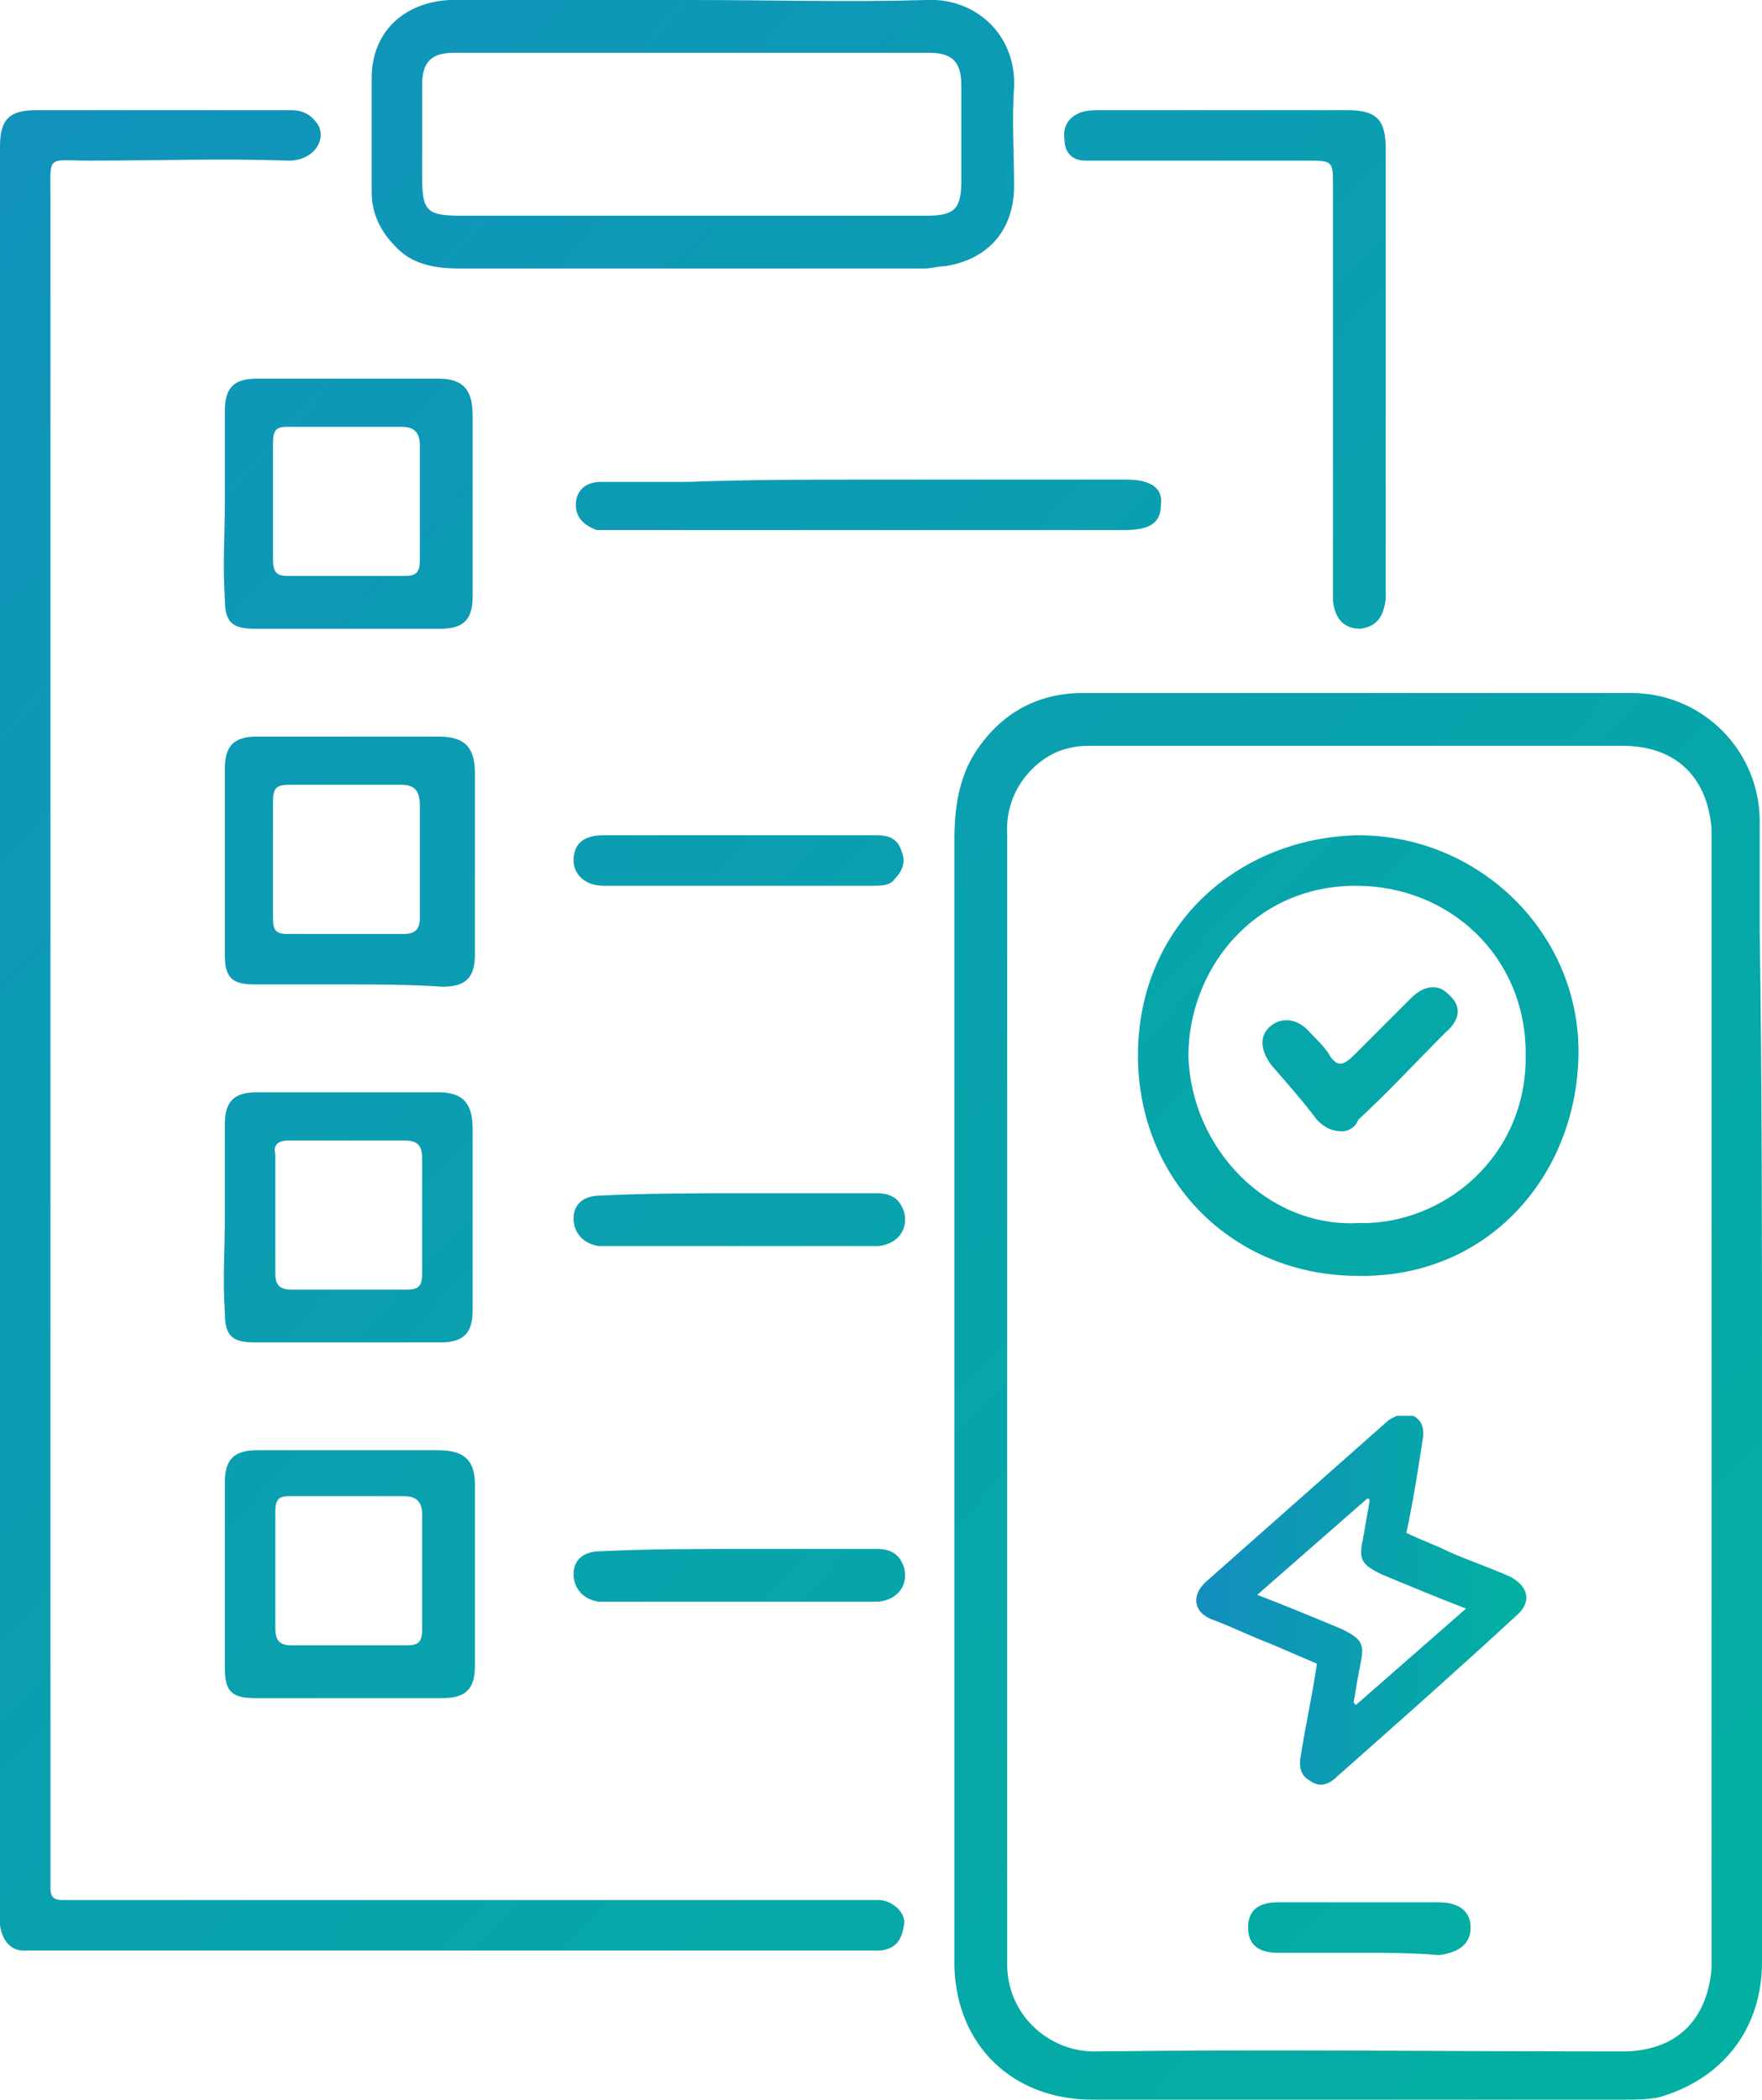
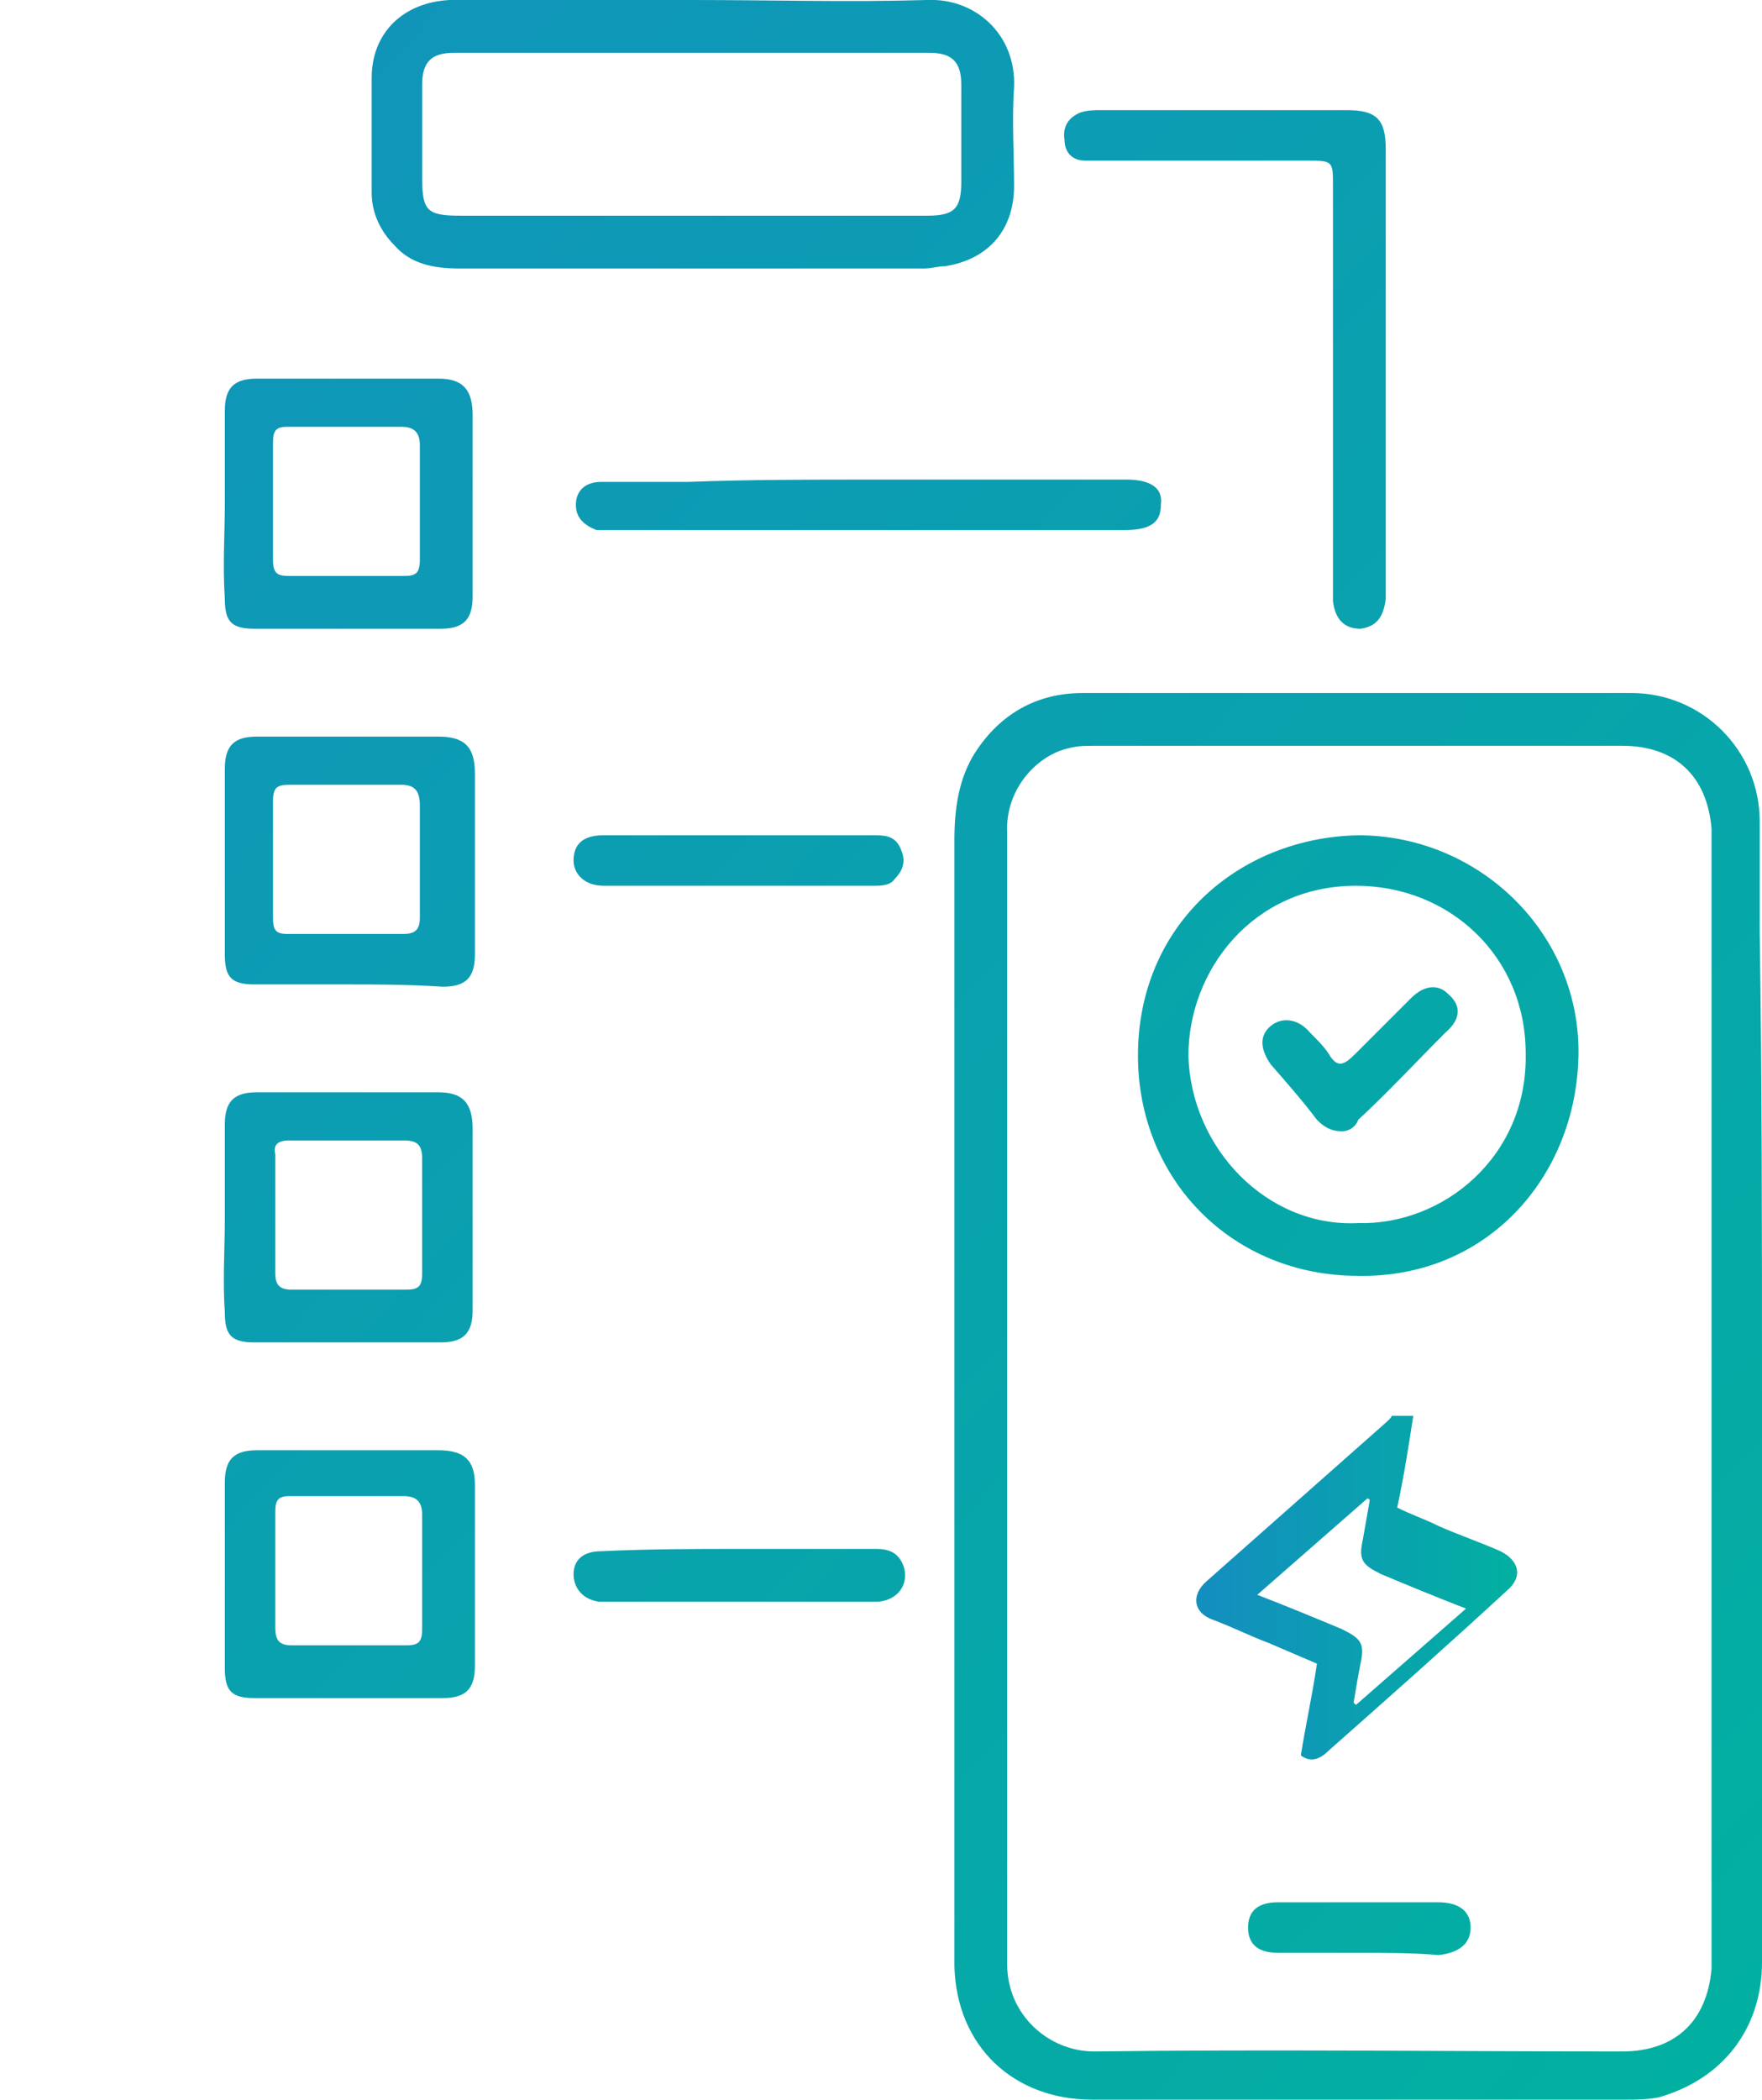
<svg xmlns="http://www.w3.org/2000/svg" xmlns:xlink="http://www.w3.org/1999/xlink" version="1.1" id="Layer_1" x="0px" y="0px" viewBox="0 0 76.8 91.5" style="enable-background:new 0 0 76.8 91.5;" xml:space="preserve">
  <style type="text/css">
	.st0{fill:#FFFFFF;}
	.st1{opacity:0.73;}
	.st2{clip-path:url(#SVGID_5_);}
	.st3{filter:url(#Adobe_OpacityMaskFilter);}
	.st4{clip-path:url(#SVGID_8_);}
	.st5{enable-background:new    ;}
	.st6{clip-path:url(#SVGID_8_);fill:url(#SVGID_10_);}
	.st7{clip-path:url(#SVGID_8_);mask:url(#SVGID_9_);}
	.st8{clip-path:url(#SVGID_13_);}
	.st9{clip-path:url(#SVGID_16_);fill:url(#SVGID_17_);}
	.st10{fill:none;}
	.st11{opacity:0.1;clip-path:url(#SVGID_19_);}
	.st12{clip-path:url(#SVGID_21_);}
	.st13{clip-path:url(#SVGID_23_);}
	.st14{clip-path:url(#SVGID_19_);fill:#FFFFFF;}
	.st15{opacity:0.21;clip-path:url(#SVGID_19_);}
	.st16{clip-path:url(#SVGID_27_);}
	.st17{clip-path:url(#SVGID_31_);}
	.st18{clip-path:url(#SVGID_33_);}
	.st19{opacity:0.3;clip-path:url(#SVGID_37_);}
	.st20{clip-path:url(#SVGID_39_);}
	.st21{clip-path:url(#SVGID_41_);}
	.st22{clip-path:url(#SVGID_37_);fill:#FFFFFF;}
	.st23{clip-path:url(#SVGID_45_);fill:url(#SVGID_46_);}
	.st24{clip-path:url(#SVGID_48_);fill:#FFFFFF;}
	.st25{filter:url(#Adobe_OpacityMaskFilter_1_);}
	.st26{clip-path:url(#SVGID_50_);}
	.st27{clip-path:url(#SVGID_50_);fill:url(#SVGID_52_);}
	.st28{clip-path:url(#SVGID_50_);mask:url(#SVGID_51_);}
	.st29{clip-path:url(#SVGID_54_);}
	.st30{clip-path:url(#SVGID_56_);fill:url(#SVGID_57_);}
	.st31{clip-path:url(#SVGID_59_);fill:#E1E3E3;}
	.st32{clip-path:url(#SVGID_61_);fill:url(#SVGID_62_);}
	.st33{clip-path:url(#SVGID_64_);fill:url(#SVGID_65_);}
	.st34{clip-path:url(#SVGID_67_);fill:url(#SVGID_68_);}
	.st35{clip-path:url(#SVGID_70_);fill:url(#SVGID_71_);}
	.st36{clip-path:url(#SVGID_73_);fill:url(#SVGID_74_);}
	.st37{clip-path:url(#SVGID_76_);fill:url(#SVGID_77_);}
	.st38{clip-path:url(#SVGID_79_);fill:url(#SVGID_80_);}
	.st39{clip-path:url(#SVGID_82_);fill:url(#SVGID_83_);}
	.st40{clip-path:url(#SVGID_85_);fill:url(#SVGID_86_);}
	.st41{clip-path:url(#SVGID_88_);fill:url(#SVGID_89_);}
	.st42{clip-path:url(#SVGID_91_);fill:url(#SVGID_92_);}
	.st43{clip-path:url(#SVGID_94_);fill:url(#SVGID_95_);}
	.st44{clip-path:url(#SVGID_97_);fill:url(#SVGID_98_);}
	.st45{clip-path:url(#SVGID_100_);fill:url(#SVGID_101_);}
	.st46{clip-path:url(#SVGID_103_);fill:url(#SVGID_104_);}
	.st47{clip-path:url(#SVGID_106_);fill:url(#SVGID_107_);}
	.st48{clip-path:url(#SVGID_109_);fill:url(#SVGID_110_);}
	.st49{clip-path:url(#SVGID_112_);fill:url(#SVGID_113_);}
	.st50{clip-path:url(#SVGID_115_);fill:url(#SVGID_116_);}
	.st51{clip-path:url(#SVGID_118_);fill:url(#SVGID_119_);}
	.st52{clip-path:url(#SVGID_121_);fill:url(#SVGID_122_);}
	.st53{clip-path:url(#SVGID_124_);fill:url(#SVGID_125_);}
	.st54{clip-path:url(#SVGID_127_);fill:url(#SVGID_128_);}
	.st55{clip-path:url(#SVGID_130_);}
	.st56{opacity:0.76;}
	.st57{clip-path:url(#SVGID_134_);}
	.st58{clip-path:url(#SVGID_136_);fill:url(#SVGID_137_);}
	.st59{clip-path:url(#SVGID_139_);fill:#EAEBED;}
	.st60{opacity:0.3;clip-path:url(#SVGID_139_);}
	.st61{clip-path:url(#SVGID_141_);}
	.st62{clip-path:url(#SVGID_143_);}
	.st63{opacity:0.3;clip-path:url(#SVGID_147_);}
	.st64{clip-path:url(#SVGID_149_);}
	.st65{clip-path:url(#SVGID_151_);}
	.st66{clip-path:url(#SVGID_147_);fill:#FFFFFF;}
	.st67{clip-path:url(#SVGID_147_);fill:none;stroke:#606060;stroke-width:0.5;stroke-miterlimit:10;}
	.st68{clip-path:url(#SVGID_155_);}
	.st69{clip-path:url(#SVGID_159_);fill:url(#SVGID_160_);}
	.st70{clip-path:url(#SVGID_162_);fill:url(#SVGID_163_);}
	.st71{clip-path:url(#SVGID_165_);fill:url(#SVGID_166_);}
	.st72{clip-path:url(#SVGID_168_);fill:url(#SVGID_169_);}
	.st73{clip-path:url(#SVGID_171_);fill:url(#SVGID_172_);}
	.st74{clip-path:url(#SVGID_174_);fill:url(#SVGID_175_);}
	.st75{clip-path:url(#SVGID_177_);fill:url(#SVGID_178_);}
	.st76{opacity:0.3;clip-path:url(#SVGID_180_);}
	.st77{clip-path:url(#SVGID_182_);}
	.st78{clip-path:url(#SVGID_184_);}
	.st79{clip-path:url(#SVGID_188_);fill:url(#SVGID_189_);}
	.st80{opacity:0.3;clip-path:url(#SVGID_191_);}
	.st81{clip-path:url(#SVGID_193_);}
	.st82{clip-path:url(#SVGID_195_);}
	.st83{clip-path:url(#SVGID_199_);}
	.st84{opacity:0.3;clip-path:url(#SVGID_203_);}
	.st85{clip-path:url(#SVGID_205_);}
	.st86{clip-path:url(#SVGID_207_);}
	.st87{clip-path:url(#SVGID_211_);fill:url(#SVGID_212_);}
	.st88{opacity:0.3;clip-path:url(#SVGID_214_);}
	.st89{clip-path:url(#SVGID_216_);}
	.st90{clip-path:url(#SVGID_218_);}
	.st91{clip-path:url(#SVGID_222_);}
	.st92{opacity:0.3;clip-path:url(#SVGID_226_);}
	.st93{clip-path:url(#SVGID_228_);}
	.st94{clip-path:url(#SVGID_230_);}
	.st95{clip-path:url(#SVGID_234_);fill:url(#SVGID_235_);}
	.st96{opacity:0.3;clip-path:url(#SVGID_237_);}
	.st97{clip-path:url(#SVGID_239_);}
	.st98{clip-path:url(#SVGID_241_);}
	.st99{clip-path:url(#SVGID_245_);}
	.st100{opacity:0.3;clip-path:url(#SVGID_249_);}
	.st101{clip-path:url(#SVGID_251_);}
	.st102{clip-path:url(#SVGID_253_);}
	.st103{clip-path:url(#SVGID_257_);fill:url(#SVGID_258_);}
	.st104{opacity:0.3;clip-path:url(#SVGID_260_);}
	.st105{clip-path:url(#SVGID_262_);}
	.st106{clip-path:url(#SVGID_264_);}
	.st107{clip-path:url(#SVGID_268_);}
	.st108{opacity:0.51;clip-path:url(#SVGID_272_);}
	.st109{clip-path:url(#SVGID_274_);}
	.st110{filter:url(#Adobe_OpacityMaskFilter_2_);}
	.st111{clip-path:url(#SVGID_276_);}
	.st112{clip-path:url(#SVGID_276_);fill:url(#SVGID_278_);}
	.st113{clip-path:url(#SVGID_276_);mask:url(#SVGID_277_);}
	.st114{clip-path:url(#SVGID_280_);}
	.st115{clip-path:url(#SVGID_282_);fill:url(#SVGID_283_);}
	.st116{opacity:0.51;clip-path:url(#SVGID_285_);}
	.st117{clip-path:url(#SVGID_287_);}
	.st118{filter:url(#Adobe_OpacityMaskFilter_3_);}
	.st119{clip-path:url(#SVGID_289_);}
	.st120{clip-path:url(#SVGID_289_);fill:url(#SVGID_291_);}
	.st121{clip-path:url(#SVGID_289_);mask:url(#SVGID_290_);}
	.st122{clip-path:url(#SVGID_293_);}
	.st123{clip-path:url(#SVGID_295_);fill:url(#SVGID_296_);}
	.st124{opacity:0.3;clip-path:url(#SVGID_298_);}
	.st125{clip-path:url(#SVGID_300_);}
	.st126{clip-path:url(#SVGID_302_);}
	.st127{clip-path:url(#SVGID_298_);fill:#FFFFFF;}
	.st128{fill:#383838;}
	.st129{opacity:0.73;fill:url(#SVGID_307_);}
	.st130{clip-path:url(#SVGID_309_);fill:url(#SVGID_310_);}
	.st131{clip-path:url(#SVGID_312_);fill:#FFFFFF;}
	.st132{filter:url(#Adobe_OpacityMaskFilter_4_);}
	.st133{clip-path:url(#SVGID_314_);}
	.st134{clip-path:url(#SVGID_314_);fill:url(#SVGID_316_);}
	.st135{clip-path:url(#SVGID_314_);mask:url(#SVGID_315_);}
	.st136{clip-path:url(#SVGID_318_);}
	.st137{clip-path:url(#SVGID_320_);fill:url(#SVGID_321_);}
	.st138{clip-path:url(#SVGID_323_);fill:#E1E3E3;}
	.st139{clip-path:url(#SVGID_325_);fill:url(#SVGID_326_);}
	.st140{clip-path:url(#SVGID_328_);fill:url(#SVGID_329_);}
	.st141{clip-path:url(#SVGID_331_);fill:url(#SVGID_332_);}
	.st142{clip-path:url(#SVGID_334_);fill:url(#SVGID_335_);}
	.st143{clip-path:url(#SVGID_337_);fill:url(#SVGID_338_);}
	.st144{clip-path:url(#SVGID_340_);fill:url(#SVGID_341_);}
	.st145{clip-path:url(#SVGID_343_);fill:url(#SVGID_344_);}
	.st146{clip-path:url(#SVGID_346_);fill:url(#SVGID_347_);}
	.st147{clip-path:url(#SVGID_349_);fill:url(#SVGID_350_);}
	.st148{clip-path:url(#SVGID_352_);fill:url(#SVGID_353_);}
	.st149{clip-path:url(#SVGID_355_);fill:url(#SVGID_356_);}
	.st150{clip-path:url(#SVGID_358_);fill:url(#SVGID_359_);}
	.st151{clip-path:url(#SVGID_361_);fill:url(#SVGID_362_);}
	.st152{clip-path:url(#SVGID_364_);fill:url(#SVGID_365_);}
	.st153{clip-path:url(#SVGID_367_);fill:url(#SVGID_368_);}
	.st154{clip-path:url(#SVGID_370_);fill:url(#SVGID_371_);}
	.st155{clip-path:url(#SVGID_373_);fill:url(#SVGID_374_);}
	.st156{clip-path:url(#SVGID_376_);fill:url(#SVGID_377_);}
	.st157{clip-path:url(#SVGID_379_);fill:url(#SVGID_380_);}
	.st158{clip-path:url(#SVGID_382_);fill:url(#SVGID_383_);}
	.st159{clip-path:url(#SVGID_385_);fill:url(#SVGID_386_);}
	.st160{clip-path:url(#SVGID_388_);fill:url(#SVGID_389_);}
	.st161{clip-path:url(#SVGID_391_);fill:url(#SVGID_392_);}
	.st162{clip-path:url(#SVGID_394_);}
	.st163{clip-path:url(#SVGID_398_);}
	.st164{clip-path:url(#SVGID_400_);fill:url(#SVGID_401_);}
	.st165{clip-path:url(#SVGID_403_);fill:#EAEBED;}
	.st166{opacity:0.3;clip-path:url(#SVGID_403_);}
	.st167{clip-path:url(#SVGID_405_);}
	.st168{clip-path:url(#SVGID_407_);}
	.st169{clip-path:url(#SVGID_411_);fill:url(#SVGID_412_);}
	.st170{clip-path:url(#SVGID_414_);fill:url(#SVGID_415_);}
	.st171{clip-path:url(#SVGID_417_);fill:url(#SVGID_418_);}
	.st172{clip-path:url(#SVGID_420_);fill:url(#SVGID_421_);}
	.st173{clip-path:url(#SVGID_423_);fill:url(#SVGID_424_);}
	.st174{clip-path:url(#SVGID_426_);fill:url(#SVGID_427_);}
	.st175{clip-path:url(#SVGID_429_);fill:url(#SVGID_430_);}
	.st176{clip-path:url(#SVGID_432_);fill:url(#SVGID_433_);}
	.st177{clip-path:url(#SVGID_435_);fill:url(#SVGID_436_);}
	.st178{clip-path:url(#SVGID_438_);fill:url(#SVGID_439_);}
	.st179{clip-path:url(#SVGID_441_);fill:url(#SVGID_442_);}
	.st180{clip-path:url(#SVGID_444_);fill:url(#SVGID_445_);}
	.st181{clip-path:url(#SVGID_447_);fill:url(#SVGID_448_);}
	.st182{clip-path:url(#SVGID_450_);fill:url(#SVGID_451_);}
	.st183{clip-path:url(#SVGID_453_);fill:url(#SVGID_454_);}
	.st184{clip-path:url(#SVGID_456_);fill:url(#SVGID_457_);}
	.st185{clip-path:url(#SVGID_459_);fill:url(#SVGID_460_);}
	.st186{clip-path:url(#SVGID_462_);fill:url(#SVGID_463_);}
	.st187{clip-path:url(#SVGID_465_);fill:url(#SVGID_466_);}
	.st188{opacity:0.3;clip-path:url(#SVGID_468_);}
	.st189{clip-path:url(#SVGID_470_);}
	.st190{clip-path:url(#SVGID_472_);}
	.st191{clip-path:url(#SVGID_468_);fill:#FFFFFF;}
	.st192{clip-path:url(#SVGID_468_);fill:none;stroke:#606060;stroke-width:0.5;stroke-miterlimit:10;}
	.st193{clip-path:url(#SVGID_476_);}
	.st194{clip-path:url(#SVGID_480_);fill:url(#SVGID_481_);}
	.st195{clip-path:url(#SVGID_483_);fill:url(#SVGID_484_);}
	.st196{clip-path:url(#SVGID_486_);fill:url(#SVGID_487_);}
	.st197{clip-path:url(#SVGID_489_);fill:url(#SVGID_490_);}
	.st198{clip-path:url(#SVGID_492_);fill:url(#SVGID_493_);}
	.st199{clip-path:url(#SVGID_495_);fill:url(#SVGID_496_);}
	.st200{clip-path:url(#SVGID_498_);fill:url(#SVGID_499_);}
	.st201{opacity:0.3;clip-path:url(#SVGID_501_);}
	.st202{clip-path:url(#SVGID_503_);}
	.st203{clip-path:url(#SVGID_505_);}
	.st204{clip-path:url(#SVGID_509_);fill:url(#SVGID_510_);}
	.st205{opacity:0.3;clip-path:url(#SVGID_512_);}
	.st206{clip-path:url(#SVGID_514_);}
	.st207{clip-path:url(#SVGID_516_);}
	.st208{clip-path:url(#SVGID_520_);}
	.st209{opacity:0.3;clip-path:url(#SVGID_524_);}
	.st210{clip-path:url(#SVGID_526_);}
	.st211{clip-path:url(#SVGID_528_);}
	.st212{clip-path:url(#SVGID_532_);fill:url(#SVGID_533_);}
	.st213{opacity:0.3;clip-path:url(#SVGID_535_);}
	.st214{clip-path:url(#SVGID_537_);}
	.st215{clip-path:url(#SVGID_539_);}
	.st216{clip-path:url(#SVGID_543_);}
	.st217{opacity:0.3;clip-path:url(#SVGID_547_);}
	.st218{clip-path:url(#SVGID_549_);}
	.st219{clip-path:url(#SVGID_551_);}
	.st220{clip-path:url(#SVGID_555_);fill:url(#SVGID_556_);}
	.st221{opacity:0.3;clip-path:url(#SVGID_558_);}
	.st222{clip-path:url(#SVGID_560_);}
	.st223{clip-path:url(#SVGID_562_);}
	.st224{clip-path:url(#SVGID_566_);}
	.st225{opacity:0.3;clip-path:url(#SVGID_570_);}
	.st226{clip-path:url(#SVGID_572_);}
	.st227{clip-path:url(#SVGID_574_);}
	.st228{clip-path:url(#SVGID_578_);fill:url(#SVGID_579_);}
	.st229{opacity:0.3;clip-path:url(#SVGID_581_);}
	.st230{clip-path:url(#SVGID_583_);}
	.st231{clip-path:url(#SVGID_585_);}
	.st232{clip-path:url(#SVGID_589_);}
	.st233{fill:#D8D9DB;}
	.st234{clip-path:url(#SVGID_597_);fill:url(#SVGID_598_);}
	.st235{clip-path:url(#SVGID_600_);}
	.st236{fill:url(#SVGID_603_);}
	.st237{clip-path:url(#SVGID_605_);fill:#FFFFFF;}
	.st238{fill:#D0D1D2;}
	.st239{clip-path:url(#SVGID_609_);}
	.st240{fill:none;stroke:#F4EFE6;stroke-width:52;stroke-miterlimit:10;}
	.st241{fill:none;stroke:#AF8282;stroke-width:44;stroke-miterlimit:10;}
	.st242{fill:none;stroke:#93B9C6;stroke-width:30;stroke-miterlimit:10;}
	.st243{fill:none;stroke:#F4EFE6;stroke-width:9;stroke-miterlimit:10;}
	.st244{fill:none;stroke:#F4EFE6;stroke-width:2;stroke-miterlimit:10;}
	.st245{fill:#95BAA9;}
	.st246{fill:#93B9C6;}
	.st247{fill:#E18975;}
	.st248{fill:#231F20;}
	.st249{fill:#D2DBCE;}
	.st250{fill:#F7FAF7;}
	.st251{fill:#EAEAEA;}
	.st252{fill:#F4EFE6;}
	.st253{opacity:0.59;}
	.st254{fill:#4C4C4C;}
	.st255{fill:url(#SVGID_610_);}
	.st256{fill:url(#SVGID_611_);}
	.st257{fill:url(#SVGID_612_);}
	.st258{fill:url(#SVGID_613_);}
	.st259{fill:#B086CC;}
	.st260{fill:#8969C3;}
	.st261{fill:url(#SVGID_614_);}
	.st262{fill:url(#SVGID_615_);}
	.st263{fill:#E6E7E8;}
	.st264{fill:url(#SVGID_616_);}
	.st265{fill:url(#SVGID_617_);}
	.st266{fill:url(#SVGID_618_);}
	.st267{fill:url(#SVGID_619_);}
	.st268{fill:url(#SVGID_620_);}
	.st269{fill:url(#SVGID_621_);}
	.st270{fill:url(#SVGID_622_);}
	.st271{fill:url(#SVGID_623_);}
	.st272{fill:#2AF6FF;}
	.st273{fill:url(#SVGID_624_);}
	.st274{fill:url(#SVGID_625_);}
	.st275{fill:url(#SVGID_626_);}
	.st276{fill:url(#SVGID_627_);}
	.st277{opacity:0.5;fill:#FFFFFF;}
	.st278{opacity:0.2;fill:#FFFFFF;}
	.st279{fill:url(#SVGID_628_);}
	.st280{opacity:0.5;fill:url(#SVGID_629_);}
	.st281{opacity:0.5;fill:url(#SVGID_630_);}
	.st282{fill:url(#SVGID_631_);}
	.st283{clip-path:url(#SVGID_635_);fill:url(#SVGID_636_);}
	.st284{clip-path:url(#SVGID_638_);}
	.st285{fill:url(#SVGID_641_);}
	.st286{clip-path:url(#SVGID_643_);fill:#FFFFFF;}
	.st287{clip-path:url(#SVGID_645_);fill:url(#SVGID_646_);}
	.st288{fill:url(#SVGID_647_);}
	.st289{fill:url(#SVGID_648_);}
	.st290{fill:url(#SVGID_649_);}
	.st291{fill:url(#SVGID_650_);}
	.st292{fill:url(#SVGID_651_);}
	.st293{fill:url(#SVGID_652_);}
	.st294{fill:url(#SVGID_653_);}
	.st295{fill:url(#SVGID_654_);}
	.st296{fill:url(#SVGID_655_);}
	.st297{fill:url(#SVGID_656_);}
	.st298{fill:url(#SVGID_657_);}
	.st299{fill:url(#SVGID_658_);}
	.st300{fill:url(#SVGID_659_);}
	.st301{fill:url(#SVGID_660_);}
	.st302{fill:url(#SVGID_661_);}
	.st303{fill:url(#SVGID_662_);}
	.st304{fill:url(#SVGID_663_);}
	.st305{fill:url(#SVGID_664_);}
	.st306{fill:url(#SVGID_665_);}
	.st307{fill:url(#SVGID_666_);}
	.st308{fill:url(#SVGID_667_);}
	.st309{fill:url(#SVGID_668_);}
	.st310{fill:url(#SVGID_669_);}
	.st311{fill:url(#SVGID_670_);}
	.st312{fill:url(#SVGID_671_);}
	.st313{fill:url(#SVGID_672_);}
	.st314{fill:url(#SVGID_673_);}
	.st315{fill:url(#SVGID_674_);}
	.st316{fill:url(#SVGID_675_);}
	.st317{fill:url(#SVGID_676_);}
	.st318{fill:url(#SVGID_677_);}
	.st319{fill:url(#SVGID_678_);}
	.st320{fill:url(#SVGID_679_);}
	.st321{fill:url(#SVGID_680_);}
	.st322{fill:url(#SVGID_681_);}
	.st323{fill:url(#SVGID_682_);}
	.st324{fill:url(#SVGID_683_);}
	.st325{fill:url(#SVGID_684_);}
	.st326{fill:url(#SVGID_685_);}
	.st327{fill:url(#SVGID_686_);}
	.st328{fill:url(#SVGID_687_);}
	.st329{fill:url(#SVGID_688_);}
	.st330{fill:url(#SVGID_689_);}
	.st331{fill:url(#SVGID_690_);}
	.st332{fill:url(#SVGID_691_);}
	.st333{fill:url(#SVGID_692_);}
	.st334{fill:url(#SVGID_693_);}
	.st335{fill:url(#SVGID_694_);}
	.st336{fill:url(#SVGID_695_);}
	.st337{fill:url(#SVGID_696_);}
	.st338{fill:url(#SVGID_697_);}
	.st339{fill:url(#SVGID_698_);}
	.st340{fill:url(#SVGID_699_);}
	.st341{fill:url(#SVGID_700_);}
	.st342{fill:url(#SVGID_701_);}
	.st343{fill:url(#SVGID_702_);}
</style>
  <g>
    <g>
      <defs>
-         <path id="SVGID_644_" d="M59,74.2c0.1-0.6,0.2-1.2,0.3-1.7c0.2-0.9,0-1.1-0.8-1.5c-1.2-0.5-2.4-1-3.7-1.5     c1.6-1.4,3.2-2.8,4.8-4.2c0,0,0.1,0,0.1,0.1c-0.1,0.6-0.2,1.1-0.3,1.7c-0.2,0.9,0,1.1,0.8,1.5c1.2,0.5,2.4,1,3.7,1.5     c-1.6,1.4-3.2,2.8-4.8,4.2C59.1,74.3,59,74.2,59,74.2 M60.4,62c-2.6,2.3-5.2,4.6-7.8,6.9c-0.7,0.6-0.6,1.4,0.3,1.7     c0.8,0.3,1.6,0.7,2.4,1c0.7,0.3,1.4,0.6,2.1,0.9c-0.2,1.4-0.5,2.7-0.7,4c-0.1,0.5,0,0.9,0.4,1.1c0.4,0.3,0.8,0.2,1.2-0.2     c2.6-2.3,5.2-4.6,7.8-7c0.7-0.6,0.5-1.3-0.3-1.7c-0.9-0.4-1.8-0.7-2.7-1.1c-0.6-0.3-1.2-0.5-1.8-0.8c0.3-1.4,0.5-2.7,0.7-4     c0.1-0.5,0-0.9-0.4-1.1c-0.2-0.1-0.3-0.1-0.5-0.1C60.9,61.7,60.6,61.8,60.4,62" />
+         <path id="SVGID_644_" d="M59,74.2c0.1-0.6,0.2-1.2,0.3-1.7c0.2-0.9,0-1.1-0.8-1.5c-1.2-0.5-2.4-1-3.7-1.5     c1.6-1.4,3.2-2.8,4.8-4.2c0,0,0.1,0,0.1,0.1c-0.1,0.6-0.2,1.1-0.3,1.7c-0.2,0.9,0,1.1,0.8,1.5c1.2,0.5,2.4,1,3.7,1.5     c-1.6,1.4-3.2,2.8-4.8,4.2C59.1,74.3,59,74.2,59,74.2 M60.4,62c-2.6,2.3-5.2,4.6-7.8,6.9c-0.7,0.6-0.6,1.4,0.3,1.7     c0.8,0.3,1.6,0.7,2.4,1c0.7,0.3,1.4,0.6,2.1,0.9c-0.2,1.4-0.5,2.7-0.7,4c0.4,0.3,0.8,0.2,1.2-0.2     c2.6-2.3,5.2-4.6,7.8-7c0.7-0.6,0.5-1.3-0.3-1.7c-0.9-0.4-1.8-0.7-2.7-1.1c-0.6-0.3-1.2-0.5-1.8-0.8c0.3-1.4,0.5-2.7,0.7-4     c0.1-0.5,0-0.9-0.4-1.1c-0.2-0.1-0.3-0.1-0.5-0.1C60.9,61.7,60.6,61.8,60.4,62" />
      </defs>
      <clipPath id="SVGID_2_">
        <use xlink:href="#SVGID_644_" style="overflow:visible;" />
      </clipPath>
      <linearGradient id="SVGID_4_" gradientUnits="userSpaceOnUse" x1="-2373.53" y1="2263.032" x2="-2373.007" y2="2263.032" gradientTransform="matrix(27.524 0 0 27.524 65381.996 -62218.68)">
        <stop offset="0" style="stop-color:#138FBF" />
        <stop offset="1" style="stop-color:#00B39E" />
      </linearGradient>
      <rect x="51.9" y="61.7" style="clip-path:url(#SVGID_2_);fill:url(#SVGID_4_);" width="14.9" height="16.3" />
    </g>
    <g>
      <linearGradient id="SVGID_5_" gradientUnits="userSpaceOnUse" x1="-10.829" y1="-4.345" x2="90.669" y2="90.188">
        <stop offset="0" style="stop-color:#138FBF" />
        <stop offset="1" style="stop-color:#00B39E" />
      </linearGradient>
      <path style="fill:url(#SVGID_5_);" d="M76.8,60.9c0,8.2,0,16.4,0,24.6c0,2.9-1.7,5.1-4.5,5.9c-0.5,0.1-1,0.1-1.5,0.1    c-7.7,0-15.5,0-23.2,0c-3.4,0-5.9-2.3-6-5.8c0-0.2,0-0.4,0-0.7c0-16.1,0-32.3,0-48.4c0-1.4,0.2-2.7,0.9-3.8    c1.1-1.7,2.7-2.6,4.7-2.6c8,0,15.9,0,23.9,0c3.1,0,5.6,2.5,5.6,5.6c0,1.6,0,3.2,0,4.8C76.8,47.3,76.8,54.1,76.8,60.9z M43.9,60.8    c0,8.3,0,16.5,0,24.8c0,2.2,1.8,3.8,3.8,3.8c7.7-0.1,15.3,0,23,0c2.3,0,3.7-1.3,3.9-3.6c0-0.3,0-0.7,0-1c0-15.9,0-31.8,0-47.7    c0-0.3,0-0.7,0-1c-0.2-2.3-1.6-3.6-3.9-3.6c-7.7,0-15.3,0-23,0c-0.4,0-0.7,0-1.1,0.1c-1.4,0.3-2.8,1.8-2.7,3.7    C43.9,44.4,43.9,52.6,43.9,60.8z" />
      <linearGradient id="SVGID_7_" gradientUnits="userSpaceOnUse" x1="-27.103" y1="13.128" x2="74.396" y2="107.661">
        <stop offset="0" style="stop-color:#138FBF" />
        <stop offset="1" style="stop-color:#00B39E" />
      </linearGradient>
-       <path style="fill:url(#SVGID_7_);" d="M2.2,44.9c0,12.2,0,24.4,0,36.5c0,0.3,0,0.6,0,0.9c0,0.4,0.2,0.5,0.5,0.5c0.3,0,0.6,0,0.9,0    c11.3,0,22.5,0,33.8,0c0.3,0,0.7,0,1,0c0.6,0.1,1.1,0.6,1,1.1c-0.1,0.6-0.3,1-1,1.1c-0.3,0-0.5,0-0.8,0c-12,0-23.9,0-35.9,0    c-0.2,0-0.4,0-0.7,0C0.5,85,0.1,84.6,0,83.9c0-0.3,0-0.6,0-0.9C0,57.6,0,32.2,0,6.8c0-0.1,0-0.3,0-0.4c0-1.2,0.4-1.6,1.6-1.6    c2.7,0,5.4,0,8.1,0c1,0,2,0,3,0c0.5,0,0.9,0.2,1.2,0.7C14.2,6.2,13.6,7,12.6,7c-2.9-0.1-5.8,0-8.7,0C2,7,2.2,6.7,2.2,8.7    C2.2,20.8,2.2,32.9,2.2,44.9z" />
      <linearGradient id="SVGID_8_" gradientUnits="userSpaceOnUse" x1="3.125" y1="-19.327" x2="104.623" y2="75.206">
        <stop offset="0" style="stop-color:#138FBF" />
        <stop offset="1" style="stop-color:#00B39E" />
      </linearGradient>
      <path style="fill:url(#SVGID_8_);" d="M30.2,0c3.4,0,6.8,0.1,10.2,0c2.1-0.1,3.9,1.5,3.8,3.8c-0.1,1.4,0,2.9,0,4.3    c0,1.9-1.1,3.2-3,3.5c-0.3,0-0.6,0.1-0.9,0.1c-6.8,0-13.5,0-20.3,0c-1.1,0-2.1-0.2-2.8-1c-0.6-0.6-1-1.4-1-2.3c0-1.7,0-3.3,0-5    c0-2,1.4-3.3,3.4-3.4C23.1,0,26.7,0,30.2,0z M30.1,9.4c3.4,0,6.9,0,10.3,0c1.2,0,1.5-0.3,1.5-1.5c0-1.4,0-2.8,0-4.2    c0-1-0.4-1.4-1.4-1.4c-6.9,0-13.8,0-20.7,0c-1,0-1.4,0.4-1.4,1.4c0,1.3,0,2.7,0,4c0,1.5,0.2,1.7,1.7,1.7    C23.4,9.4,26.8,9.4,30.1,9.4z" />
      <linearGradient id="SVGID_9_" gradientUnits="userSpaceOnUse" x1="11.533" y1="-28.355" x2="113.031" y2="66.178">
        <stop offset="0" style="stop-color:#138FBF" />
        <stop offset="1" style="stop-color:#00B39E" />
      </linearGradient>
      <path style="fill:url(#SVGID_9_);" d="M60.4,16.1c0,3.1,0,6.1,0,9.2c0,0.3,0,0.5,0,0.8c-0.1,0.8-0.4,1.2-1.1,1.3    c-0.7,0-1.1-0.4-1.2-1.2c0-0.3,0-0.7,0-1c0-5.7,0-11.4,0-17.1c0-1.1,0-1.1-1.2-1.1c-2.9,0-5.8,0-8.7,0c-0.3,0-0.6,0-0.9,0    c-0.6,0-0.9-0.4-0.9-0.9c-0.1-0.6,0.2-1,0.7-1.2c0.3-0.1,0.6-0.1,0.9-0.1c3.6,0,7.1,0,10.7,0c1.3,0,1.7,0.4,1.7,1.7    C60.4,9.7,60.4,12.9,60.4,16.1z" />
      <linearGradient id="SVGID_10_" gradientUnits="userSpaceOnUse" x1="-11.888" y1="-3.208" x2="89.611" y2="91.325">
        <stop offset="0" style="stop-color:#138FBF" />
        <stop offset="1" style="stop-color:#00B39E" />
      </linearGradient>
      <path style="fill:url(#SVGID_10_);" d="M9.8,21.9c0-1.3,0-2.7,0-4c0-1,0.4-1.4,1.4-1.4c2.6,0,5.2,0,7.9,0c1.1,0,1.5,0.5,1.5,1.6    c0,2.6,0,5.2,0,7.9c0,1-0.4,1.4-1.4,1.4c-2.7,0-5.4,0-8.1,0c-1,0-1.3-0.3-1.3-1.3C9.7,24.6,9.8,23.3,9.8,21.9z M15.1,25.1    c0.8,0,1.7,0,2.5,0c0.5,0,0.7-0.1,0.7-0.7c0-1.7,0-3.3,0-5c0-0.6-0.3-0.8-0.8-0.8c-1.7,0-3.3,0-5,0c-0.5,0-0.6,0.2-0.6,0.7    c0,1.7,0,3.4,0,5.1c0,0.6,0.2,0.7,0.7,0.7C13.5,25.1,14.3,25.1,15.1,25.1z" />
      <linearGradient id="SVGID_12_" gradientUnits="userSpaceOnUse" x1="-19.64" y1="5.115" x2="81.859" y2="99.648">
        <stop offset="0" style="stop-color:#138FBF" />
        <stop offset="1" style="stop-color:#00B39E" />
      </linearGradient>
      <path style="fill:url(#SVGID_12_);" d="M15.1,42.9c-1.3,0-2.7,0-4,0c-1,0-1.3-0.3-1.3-1.3c0-2.7,0-5.4,0-8.1c0-1,0.4-1.4,1.4-1.4    c2.6,0,5.2,0,7.9,0c1.1,0,1.6,0.4,1.6,1.6c0,2.6,0,5.2,0,7.9c0,1-0.4,1.4-1.4,1.4C17.8,42.9,16.4,42.9,15.1,42.9z M15.1,40.7    c0.8,0,1.7,0,2.5,0c0.5,0,0.7-0.2,0.7-0.7c0-1.6,0-3.2,0-4.9c0-0.6-0.2-0.9-0.8-0.9c-1.6,0-3.2,0-4.9,0c-0.5,0-0.7,0.1-0.7,0.7    c0,1.7,0,3.4,0,5.1c0,0.5,0.1,0.7,0.6,0.7C13.4,40.7,14.3,40.7,15.1,40.7z" />
      <linearGradient id="SVGID_13_" gradientUnits="userSpaceOnUse" x1="-27.394" y1="13.44" x2="74.105" y2="107.973">
        <stop offset="0" style="stop-color:#138FBF" />
        <stop offset="1" style="stop-color:#00B39E" />
      </linearGradient>
      <path style="fill:url(#SVGID_13_);" d="M9.8,53.1c0-1.4,0-2.7,0-4.1c0-1,0.4-1.4,1.4-1.4c2.6,0,5.2,0,7.9,0c1.1,0,1.5,0.5,1.5,1.6    c0,2.6,0,5.2,0,7.9c0,1-0.4,1.4-1.4,1.4c-2.7,0-5.4,0-8.1,0c-1,0-1.3-0.3-1.3-1.3C9.7,55.8,9.8,54.4,9.8,53.1z M12,53    c0,0.8,0,1.7,0,2.5c0,0.5,0.2,0.7,0.7,0.7c1.7,0,3.3,0,5,0c0.5,0,0.7-0.1,0.7-0.7c0-1.7,0-3.3,0-5c0-0.6-0.2-0.8-0.8-0.8    c-1.7,0-3.3,0-5,0c-0.5,0-0.7,0.2-0.6,0.6C12,51.3,12,52.1,12,53z" />
      <linearGradient id="SVGID_15_" gradientUnits="userSpaceOnUse" x1="-35.147" y1="21.764" x2="66.352" y2="116.297">
        <stop offset="0" style="stop-color:#138FBF" />
        <stop offset="1" style="stop-color:#00B39E" />
      </linearGradient>
      <path style="fill:url(#SVGID_15_);" d="M15,74c-1.3,0-2.6,0-3.9,0c-1,0-1.3-0.3-1.3-1.3c0-2.7,0-5.4,0-8.1c0-1,0.4-1.4,1.4-1.4    c2.6,0,5.2,0,7.9,0c1.1,0,1.6,0.4,1.6,1.5c0,2.6,0,5.2,0,7.9c0,1-0.4,1.4-1.4,1.4C17.8,74,16.4,74,15,74z M12,68.4    c0,0.8,0,1.7,0,2.5c0,0.5,0.1,0.8,0.7,0.8c1.7,0,3.3,0,5,0c0.5,0,0.7-0.1,0.7-0.7c0-1.7,0-3.3,0-5c0-0.6-0.3-0.8-0.8-0.8    c-1.7,0-3.3,0-5,0c-0.5,0-0.6,0.2-0.6,0.7C12,66.8,12,67.6,12,68.4z" />
      <linearGradient id="SVGID_16_" gradientUnits="userSpaceOnUse" x1="-1.328" y1="-14.547" x2="100.171" y2="79.987">
        <stop offset="0" style="stop-color:#138FBF" />
        <stop offset="1" style="stop-color:#00B39E" />
      </linearGradient>
      <path style="fill:url(#SVGID_16_);" d="M38,20.9c3.5,0,7,0,10.4,0c0.2,0,0.4,0,0.7,0c1.1,0,1.6,0.4,1.5,1.1c0,0.8-0.5,1.1-1.6,1.1    c-4.4,0-8.7,0-13.1,0c-3,0-6,0-9,0c-0.3,0-0.6,0-0.9,0c-0.5-0.2-0.9-0.5-0.9-1.1c0-0.6,0.4-1,1.1-1c1.3,0,2.5,0,3.8,0    C32.6,20.9,35.3,20.9,38,20.9z" />
      <linearGradient id="SVGID_17_" gradientUnits="userSpaceOnUse" x1="-11.675" y1="-3.437" x2="89.824" y2="91.096">
        <stop offset="0" style="stop-color:#138FBF" />
        <stop offset="1" style="stop-color:#00B39E" />
      </linearGradient>
      <path style="fill:url(#SVGID_17_);" d="M32.3,36.4c2,0,3.9,0,5.9,0c0.5,0,0.9,0.1,1.1,0.7c0.2,0.5,0,0.9-0.3,1.2    c-0.2,0.3-0.6,0.3-0.9,0.3c-3.9,0-7.8,0-11.8,0c-0.8,0-1.3-0.5-1.3-1.1c0-0.7,0.4-1.1,1.3-1.1C28.4,36.4,30.4,36.4,32.3,36.4z" />
      <linearGradient id="SVGID_19_" gradientUnits="userSpaceOnUse" x1="-19.424" y1="4.883" x2="82.075" y2="99.416">
        <stop offset="0" style="stop-color:#138FBF" />
        <stop offset="1" style="stop-color:#00B39E" />
      </linearGradient>
-       <path style="fill:url(#SVGID_19_);" d="M32.3,52c2,0,3.9,0,5.9,0c0.6,0,1,0.2,1.2,0.8c0.2,0.7-0.2,1.4-1.1,1.5c-0.5,0-1,0-1.6,0    c-3.3,0-6.5,0-9.8,0c-0.3,0-0.5,0-0.8,0c-0.7-0.1-1.1-0.6-1.1-1.2c0-0.6,0.4-1,1.2-1C28.3,52,30.3,52,32.3,52z" />
      <linearGradient id="SVGID_21_" gradientUnits="userSpaceOnUse" x1="-27.177" y1="13.207" x2="74.322" y2="107.74">
        <stop offset="0" style="stop-color:#138FBF" />
        <stop offset="1" style="stop-color:#00B39E" />
      </linearGradient>
      <path style="fill:url(#SVGID_21_);" d="M32.3,67.5c2,0,3.9,0,5.9,0c0.6,0,1,0.2,1.2,0.8c0.2,0.7-0.2,1.4-1.1,1.5c-0.5,0-1,0-1.6,0    c-3.3,0-6.5,0-9.8,0c-0.3,0-0.5,0-0.8,0c-0.7-0.1-1.1-0.6-1.1-1.2c0-0.6,0.4-1,1.2-1C28.3,67.5,30.3,67.5,32.3,67.5    C32.3,67.5,32.3,67.5,32.3,67.5z" />
      <linearGradient id="SVGID_23_" gradientUnits="userSpaceOnUse" x1="-7.567" y1="-16.116" x2="93.931" y2="78.418">
        <stop offset="0" style="stop-color:#138FBF" />
        <stop offset="1" style="stop-color:#00B39E" />
      </linearGradient>
      <path style="fill:url(#SVGID_23_);" d="M59.2,36.4c5.3,0,9.7,4.3,9.6,9.6c-0.1,5.3-4,9.7-9.6,9.6c-5.5,0-9.6-4.2-9.6-9.6    C49.6,40.3,54,36.5,59.2,36.4z M59.2,53.3c3.7,0.1,7.4-2.9,7.3-7.4c0-4.2-3.3-7.3-7.4-7.3c-4.5,0-7.3,3.7-7.3,7.4    C51.9,50,55.2,53.5,59.2,53.3z" />
      <linearGradient id="SVGID_25_" gradientUnits="userSpaceOnUse" x1="-22.326" y1="7.999" x2="79.173" y2="102.532">
        <stop offset="0" style="stop-color:#138FBF" />
        <stop offset="1" style="stop-color:#00B39E" />
      </linearGradient>
      <path style="fill:url(#SVGID_25_);" d="M59.3,85.1c-1.2,0-2.4,0-3.6,0c-0.9,0-1.3-0.4-1.3-1.1c0-0.7,0.4-1.1,1.3-1.1    c2.3,0,4.7,0,7,0c0.9,0,1.4,0.4,1.4,1.1c0,0.7-0.5,1.1-1.4,1.2C61.6,85.1,60.4,85.1,59.3,85.1z" />
      <linearGradient id="SVGID_27_" gradientUnits="userSpaceOnUse" x1="-7.053" y1="-16.669" x2="94.446" y2="77.865">
        <stop offset="0" style="stop-color:#138FBF" />
        <stop offset="1" style="stop-color:#00B39E" />
      </linearGradient>
      <path style="fill:url(#SVGID_27_);" d="M58.5,49.3c-0.5,0-0.8-0.2-1.1-0.5c-0.6-0.8-1.3-1.6-2-2.4c-0.5-0.7-0.5-1.3,0-1.7    c0.5-0.4,1.2-0.3,1.7,0.3c0.3,0.3,0.6,0.6,0.8,0.9c0.4,0.7,0.7,0.5,1.2,0c0.8-0.8,1.6-1.6,2.4-2.4c0.6-0.6,1.2-0.6,1.6-0.2    c0.6,0.5,0.6,1.1-0.1,1.7c-1.3,1.3-2.5,2.6-3.8,3.8C59.1,49.1,58.8,49.3,58.5,49.3z" />
    </g>
  </g>
</svg>